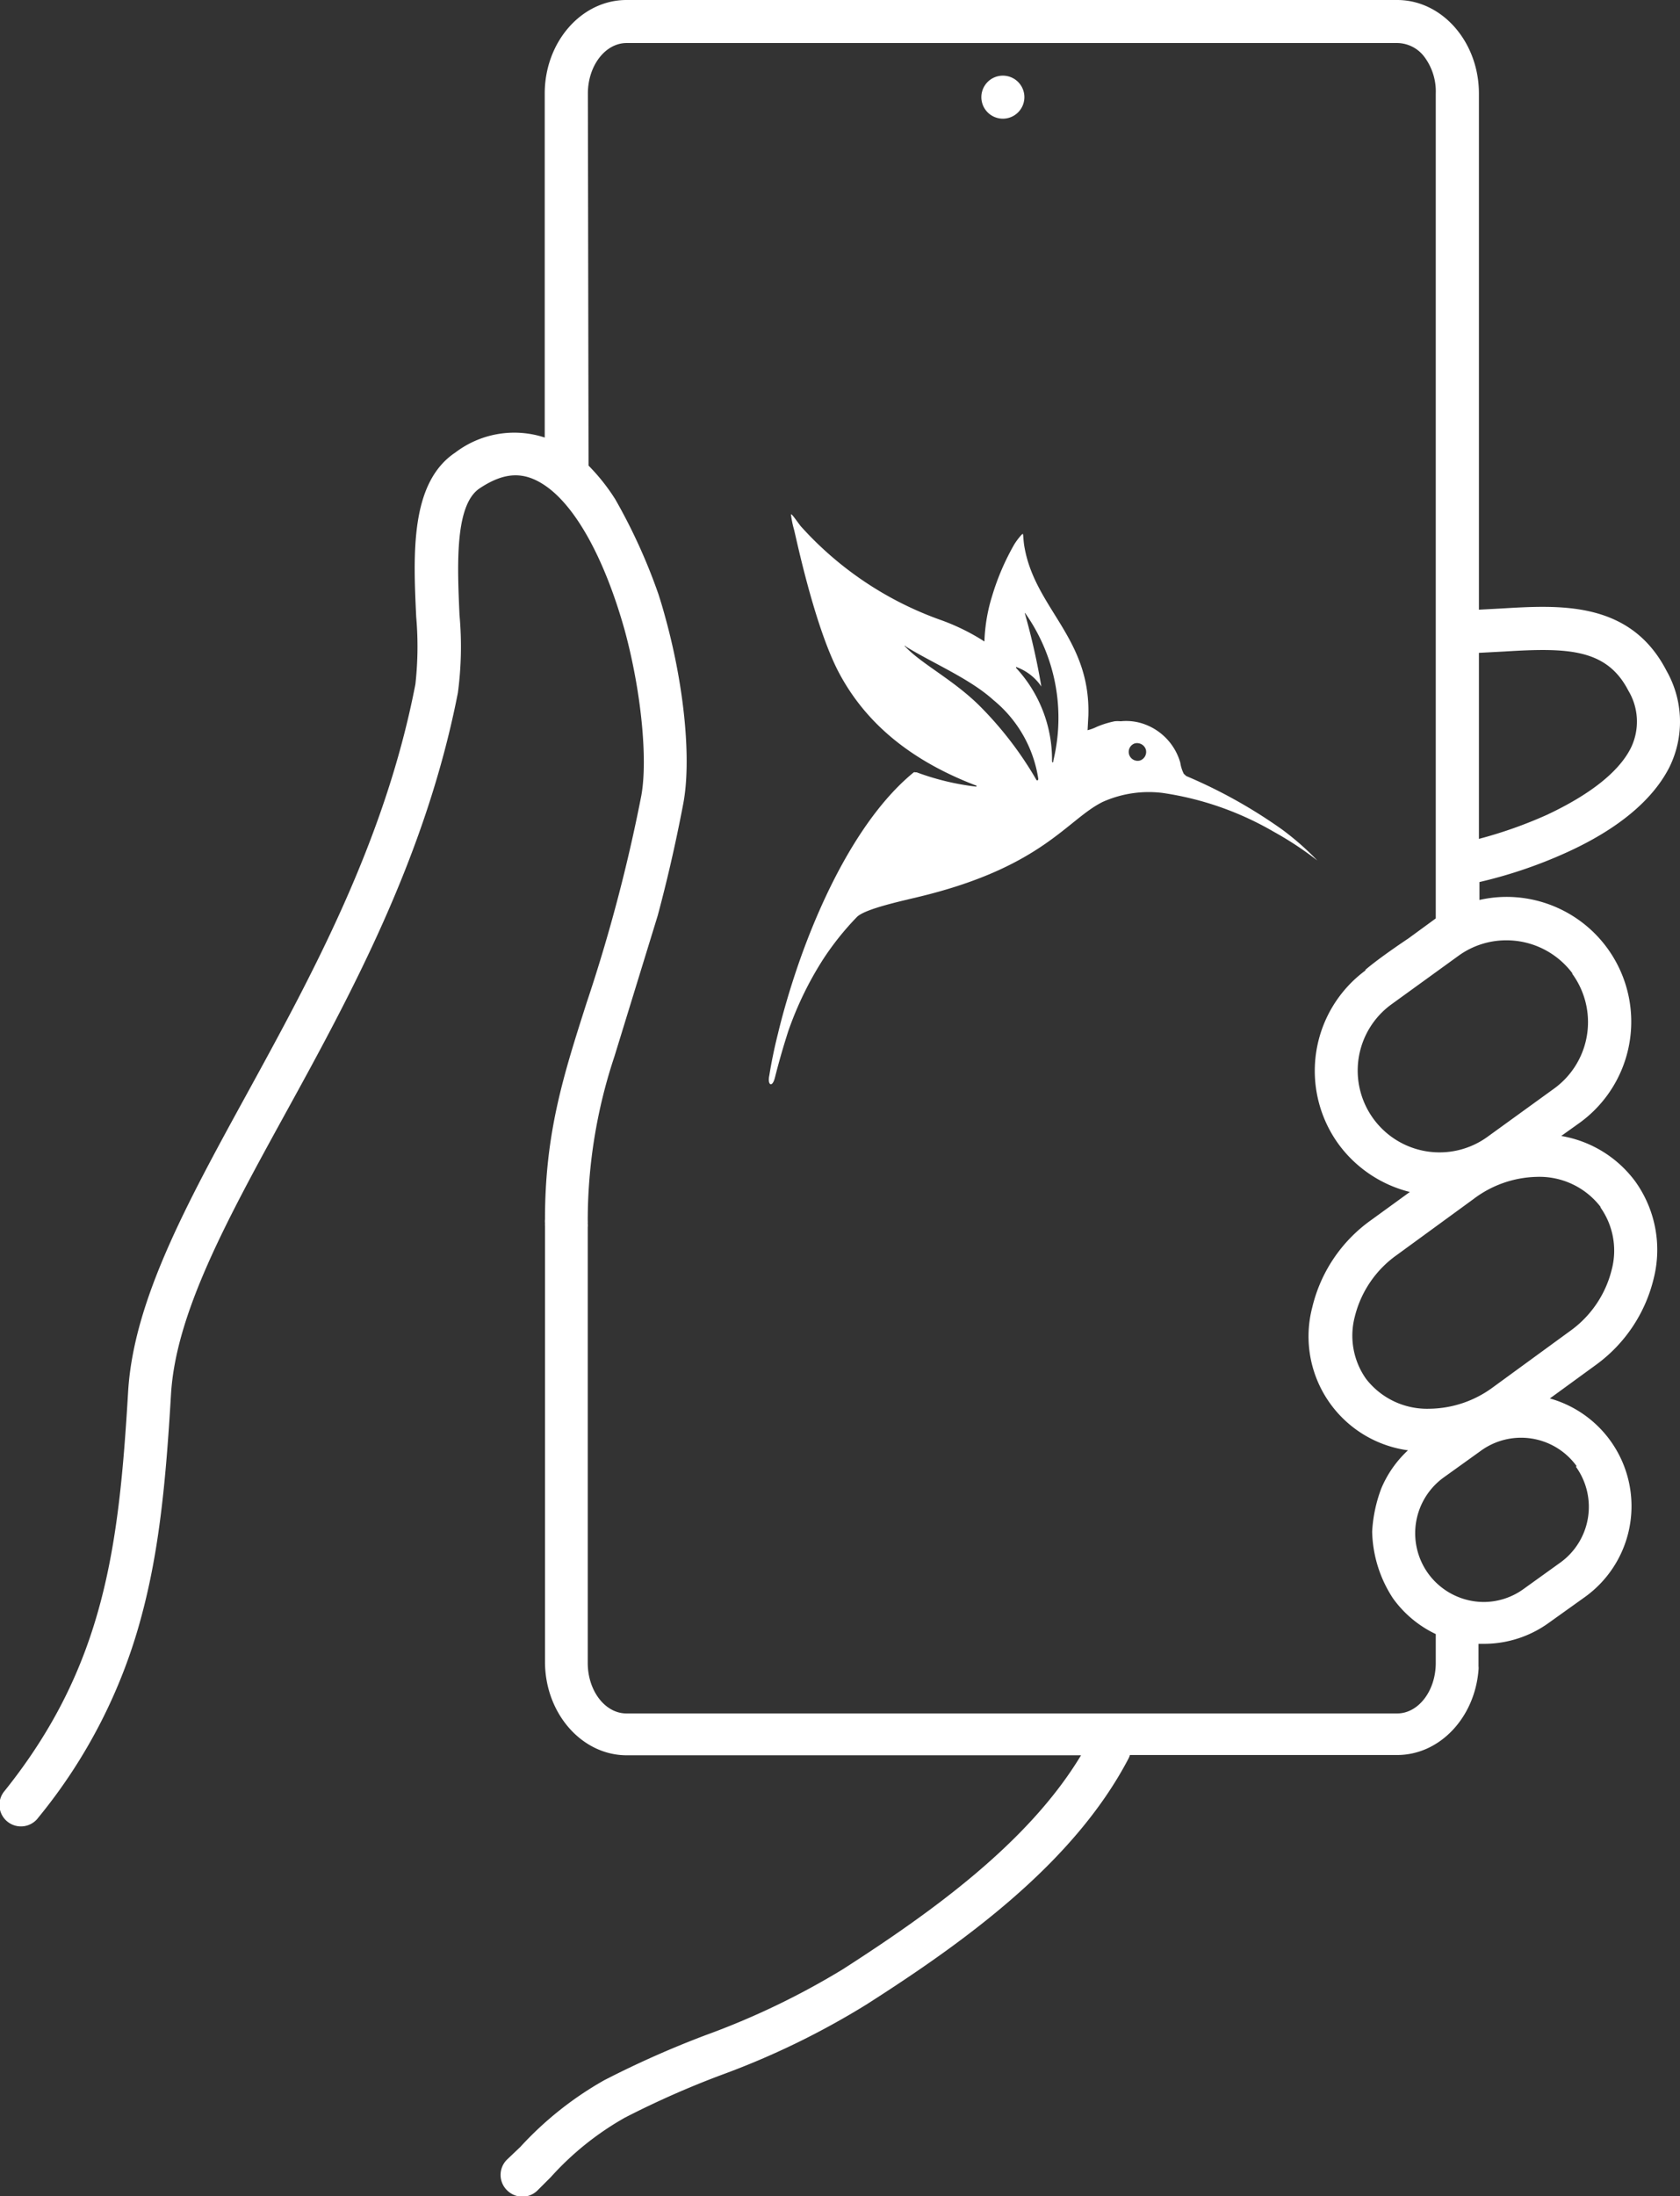
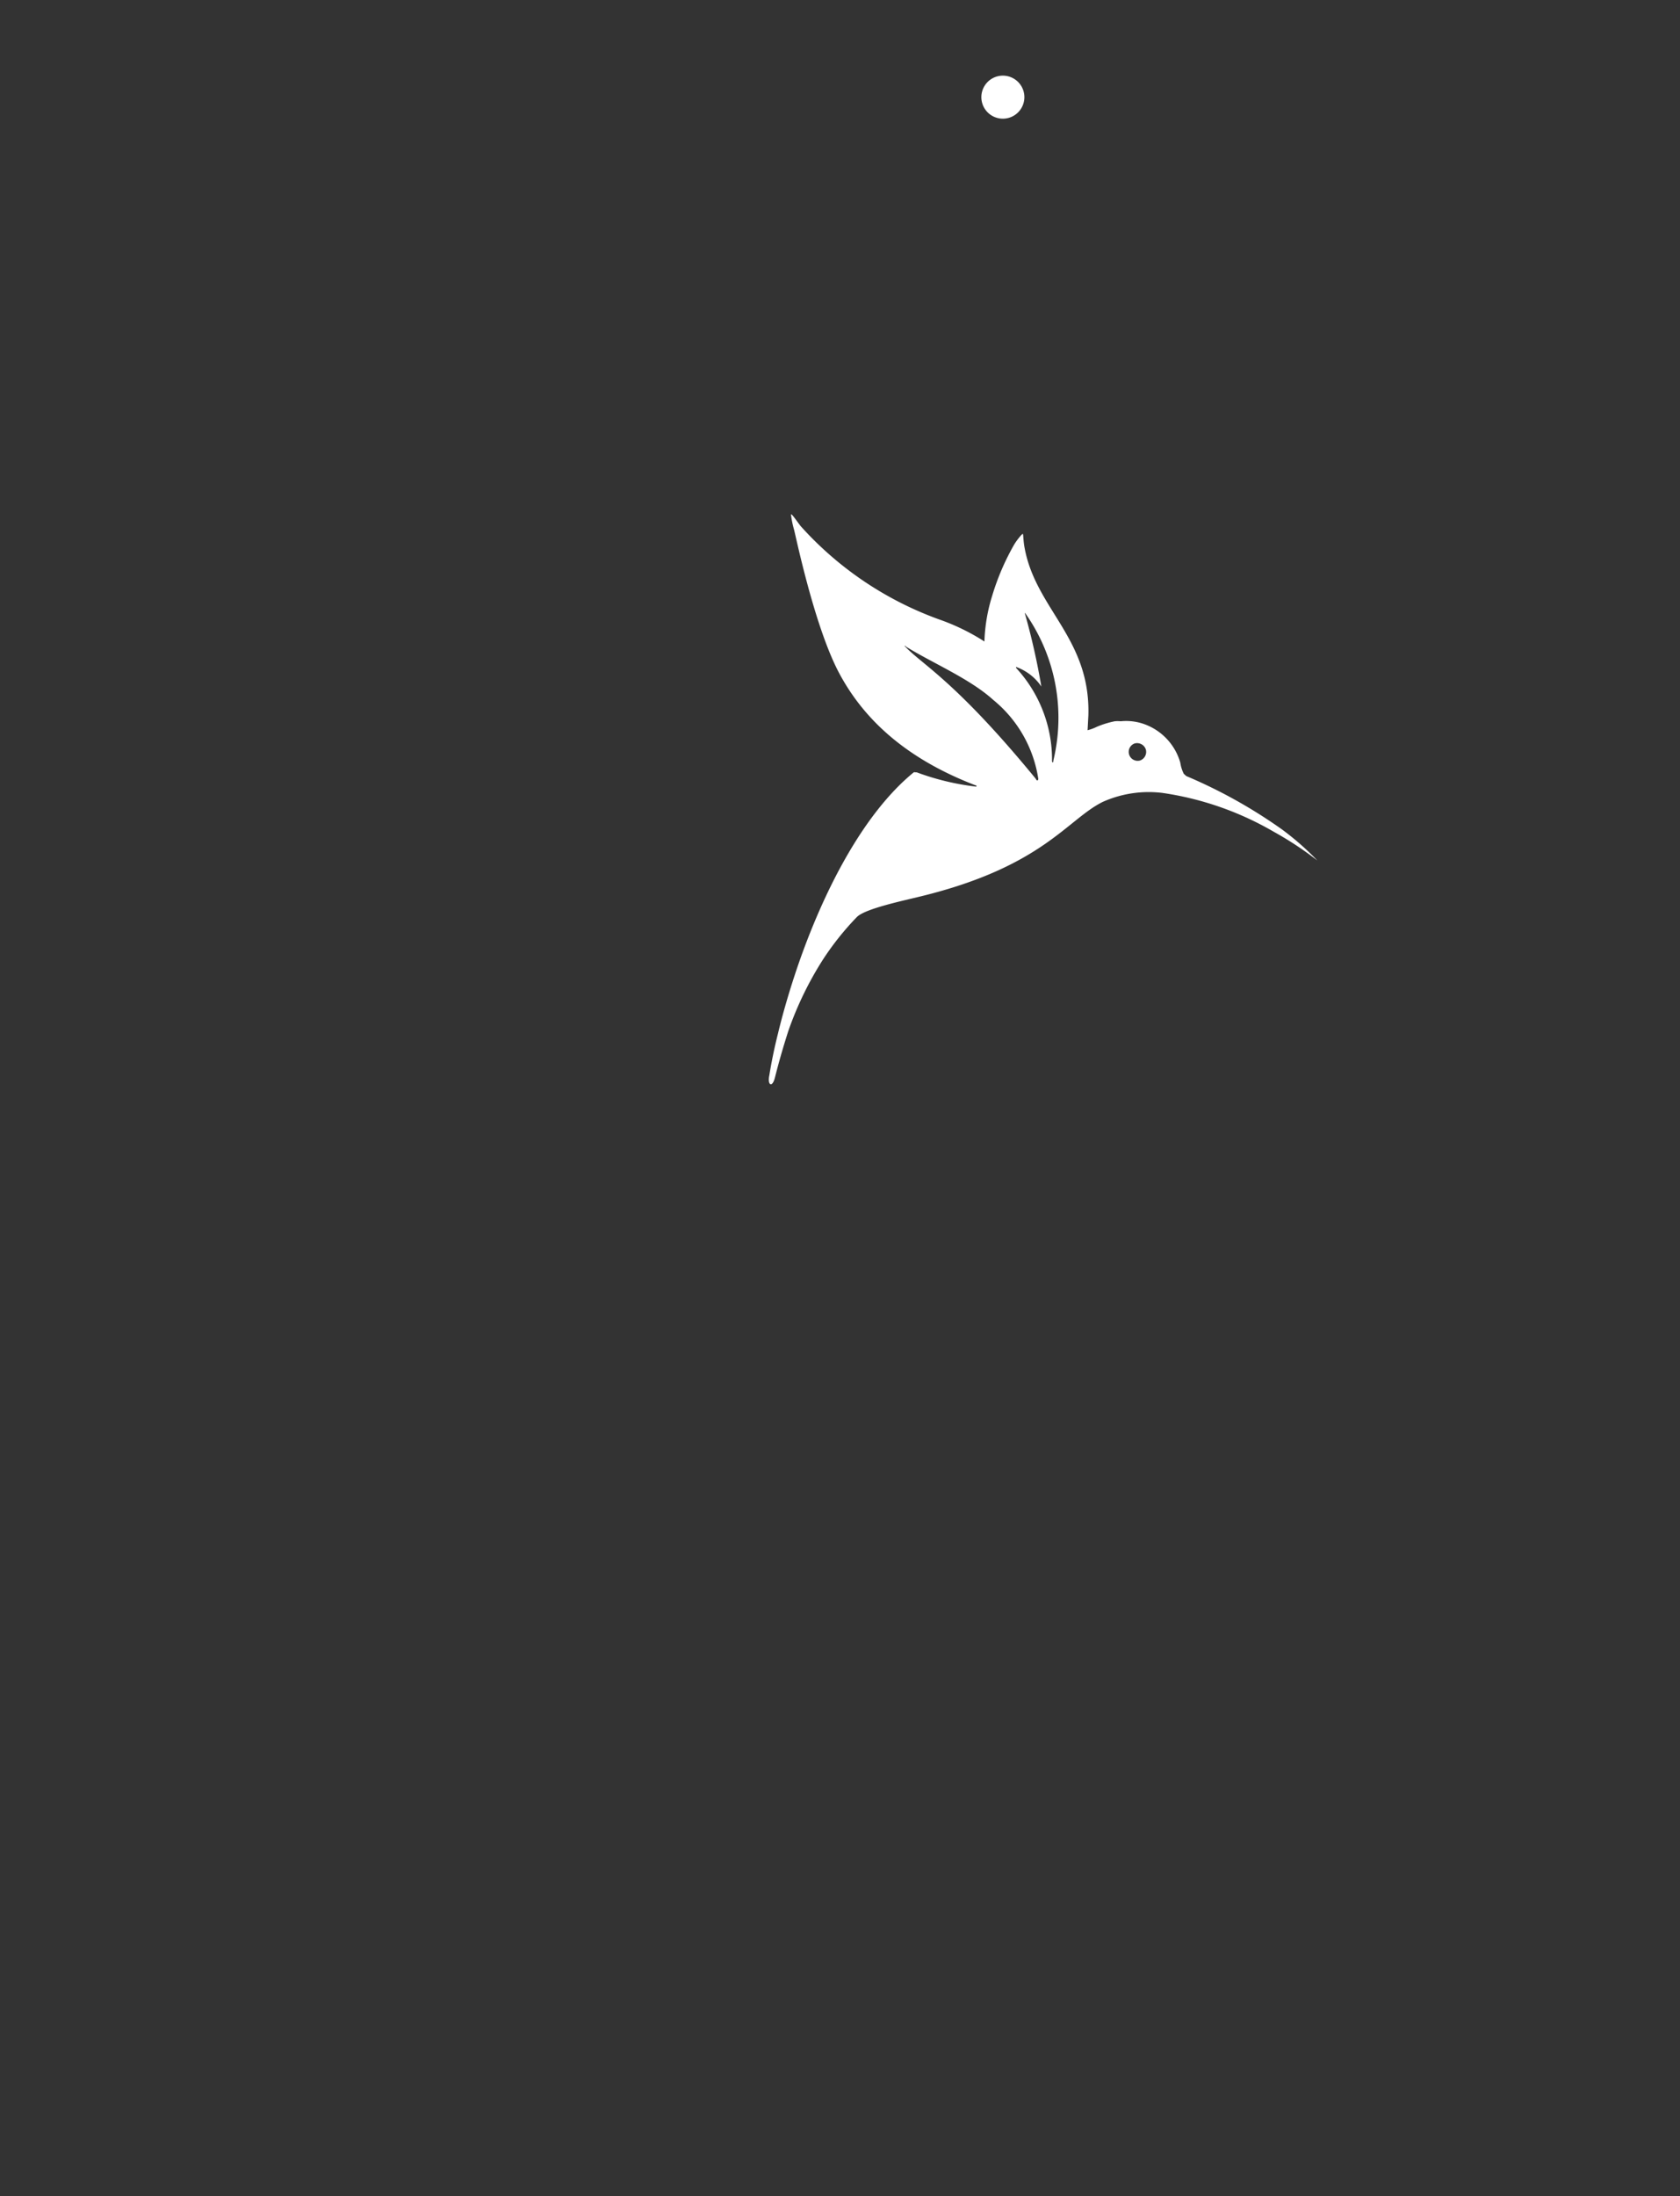
<svg xmlns="http://www.w3.org/2000/svg" viewBox="0 0 125.74 164.33">
  <rect x="0" y="0" width="125.74" height="164.33" fill="#333333" stroke="none" />
  <defs>
    <style>.cls-1{fill:#fff;}</style>
  </defs>
  <g id="Camada_2" data-name="Camada 2">
    <g id="Camada_1-2" data-name="Camada 1">
-       <path class="cls-1" d="M58,80.63c.32-1.27.66-2.42,1-3.48a25.5,25.5,0,0,1,2.6-5.36,21.2,21.2,0,0,1,2.53-3.17c.61-.62,3.36-1.2,4.83-1.56,9.1-2.23,10.92-5.75,13.58-7.06A8.44,8.44,0,0,1,87,59.33a23.17,23.17,0,0,1,8.34,2.91,25.2,25.2,0,0,1,3.26,2.15,20.78,20.78,0,0,0-2.64-2.32,37.61,37.61,0,0,0-7.17-4l-.19-.17a2.78,2.78,0,0,1-.26-.83,4.32,4.32,0,0,0-2.55-2.83,4,4,0,0,0-1.91-.27,2.3,2.3,0,0,0-.45,0,6.86,6.86,0,0,0-1.33.41,3.62,3.62,0,0,1-.7.26l.06-1.12c.16-5.75-3.93-7.94-4.77-12.51-.11-.56-.09-1.05-.14-1.06s-.4.4-.64.79a18.21,18.21,0,0,0-1.65,3.84A12.74,12.74,0,0,0,73.68,48a16.07,16.07,0,0,0-3.19-1.58,25.59,25.59,0,0,1-10.57-7.06c-.43-.57-.65-.91-.72-.87a7.1,7.1,0,0,0,.23,1.14c.14.52,1.5,7.11,3.31,10.61,1.57,3,4.44,6.3,10.32,8.54.08,0,0,.08,0,.08a19.12,19.12,0,0,1-4.45-1.07l-.1,0a.19.19,0,0,0-.12,0c-3.83,3.13-6.8,9-8.71,14.58-.59,1.74-1.09,3.45-1.46,5-.28,1.11-.49,2.16-.64,3.1C57.42,81.19,57.8,81.43,58,80.63Zm26.92-25a.69.69,0,0,1,.84.45.68.68,0,0,1-.45.83.67.67,0,0,1-.39-1.28Zm-8.83-5.71a3.83,3.83,0,0,1,1.85,1.45,51.54,51.54,0,0,0-1.23-5.46c0-.08,0-.12,0-.06A13.57,13.57,0,0,1,78.84,56.9c0,.2-.1.2-.1,0A10.11,10.11,0,0,0,76.07,50S76,49.9,76.09,49.91Zm-8.35-1.54c-.06-.06,0-.1.06,0,2,1.24,4.79,2.4,6.55,4a9.44,9.44,0,0,1,3.36,5.89c0,.13-.1.2-.19,0a26.86,26.86,0,0,0-4-5.25C71.5,50.93,69,49.72,67.74,48.37Z" />
-       <path class="cls-1" d="M117.11,63.85c4-1.79,6.59-4,7.83-6.43a7.7,7.7,0,0,0-.21-7.23c-2.71-5.25-8-4.92-12.35-4.66l-1.69.09V7c0-3.86-2.75-7-6.12-7H46.89c-3.37,0-6.12,3.14-6.12,7l0,25.74a7.29,7.29,0,0,0-6.69,1.12c-3.39,2.26-3.15,7.59-2.93,12.29a25.47,25.47,0,0,1-.06,5.05C28.81,63,23.3,73.05,18.44,81.92,13.9,90.2,10,97.36,9.59,104.12,8.9,115.72,7.84,124.65.35,134a1.61,1.61,0,1,0,2.52,2,39.91,39.91,0,0,0,7.72-15.07c1.32-4.9,1.82-10,2.21-16.62.36-6,4.11-12.89,8.47-20.83,5-9.08,10.6-19.37,13-31.64A26.14,26.14,0,0,0,34.39,46c-.16-3.66-.37-8.21,1.51-9.46s3.32-1.26,4.85-.24c2.33,1.55,4.5,5.5,6,10.84C48,51.73,48.49,56.83,48,59.53A123,123,0,0,1,43.9,75.05c-1.74,5.45-3.11,9.74-3.11,16.19a1.36,1.36,0,0,0,0,.29,1.49,1.49,0,0,0,0,.21l0,32.6c0,3.86,2.75,7,6.12,7h34c-3.94,6.55-11.17,11.73-17.81,16a57.48,57.48,0,0,1-10.31,4.95,73,73,0,0,0-7.56,3.36,25.55,25.55,0,0,0-6.29,5l-1,.95a1.61,1.61,0,0,0,0,2.28,1.65,1.65,0,0,0,1.16.49,1.63,1.63,0,0,0,1.12-.46l1-1a22,22,0,0,1,5.54-4.45,67.76,67.76,0,0,1,7.23-3.2A59.51,59.51,0,0,0,64.83,150c7.4-4.72,15.53-10.59,19.62-18.39a1.48,1.48,0,0,0,.12-.29h20c3.19,0,5.81-2.8,6.09-6.37a1.18,1.18,0,0,0,0-.27V123h.39a8.27,8.27,0,0,0,4.87-1.57l2.7-1.93A8.37,8.37,0,0,0,116,104.64l3.39-2.47a11.23,11.23,0,0,0,4.38-6.5,8.78,8.78,0,0,0-1.38-7.27,8.69,8.69,0,0,0-5.54-3.4l1.4-1a9.34,9.34,0,0,0-5.52-16.89,9.25,9.25,0,0,0-2,.23V66A34.79,34.79,0,0,0,117.11,63.85Zm-4.53-15.1c4.69-.29,7.66-.24,9.29,2.92a4.5,4.5,0,0,1,.19,4.3c-.89,1.78-3.06,3.49-6.28,5a33,33,0,0,1-5.09,1.8V48.85Zm5.37,61a5.14,5.14,0,0,1-1.18,7.18l-2.7,1.94a5.1,5.1,0,0,1-3,1,5.16,5.16,0,0,1-4.19-2.15,5.15,5.15,0,0,1,1.19-7.18l2.69-1.93A5.13,5.13,0,0,1,118,109.7Zm1.84-19.4a5.6,5.6,0,0,1,.84,4.65,8,8,0,0,1-3.14,4.61l-5.73,4.18a8.14,8.14,0,0,1-4.77,1.62,5.77,5.77,0,0,1-4.75-2.24,5.6,5.6,0,0,1-.84-4.65,8,8,0,0,1,3.14-4.61l5.73-4.18A8.12,8.12,0,0,1,115,88.06,5.77,5.77,0,0,1,119.79,90.3Zm-2.11-17.48a6.14,6.14,0,0,1-1.33,8.56l-5,3.62a6.12,6.12,0,1,1-7.22-9.89l5-3.62a6.08,6.08,0,0,1,3.6-1.18A6.16,6.16,0,0,1,117.68,72.82Zm-15.49-.25a9.34,9.34,0,0,0-2,13,9.44,9.44,0,0,0,5.33,3.57l-2.92,2.12a11.18,11.18,0,0,0-4.38,6.5,8.6,8.6,0,0,0,7.16,10.71,8.22,8.22,0,0,0-2,2.86,10.73,10.73,0,0,0-.68,3.22,9.45,9.45,0,0,0,1.56,5,8.34,8.34,0,0,0,3.2,2.67v2.16c0,2.09-1.3,3.78-2.89,3.78H46.89c-1.6,0-2.9-1.69-2.9-3.78l0-32.6a1.43,1.43,0,0,0,0-.29,1.49,1.49,0,0,0,0-.21,38.87,38.87,0,0,1,2-12.29L49.23,68.5c.65-2.43,1.3-5.16,1.91-8.37s.1-8.67-1.32-13.84c-.15-.56-.33-1.19-.55-1.86a42.45,42.45,0,0,0-3.22-7.07,14.83,14.83,0,0,0-2-2.52L44,7c0-2.08,1.3-3.78,2.9-3.78h57.68a2.57,2.57,0,0,1,2,1A4.32,4.32,0,0,1,107.46,7V68.72l-.23.17-1.82,1.33S103.24,71.66,102.19,72.57Z" />
+       <path class="cls-1" d="M58,80.63c.32-1.27.66-2.42,1-3.48a25.5,25.5,0,0,1,2.6-5.36,21.2,21.2,0,0,1,2.53-3.17c.61-.62,3.36-1.2,4.83-1.56,9.1-2.23,10.92-5.75,13.58-7.06A8.44,8.44,0,0,1,87,59.33a23.17,23.17,0,0,1,8.34,2.91,25.2,25.2,0,0,1,3.26,2.15,20.78,20.78,0,0,0-2.64-2.32,37.61,37.61,0,0,0-7.17-4l-.19-.17a2.78,2.78,0,0,1-.26-.83,4.32,4.32,0,0,0-2.55-2.83,4,4,0,0,0-1.91-.27,2.3,2.3,0,0,0-.45,0,6.86,6.86,0,0,0-1.33.41,3.62,3.62,0,0,1-.7.26l.06-1.12c.16-5.75-3.93-7.94-4.77-12.51-.11-.56-.09-1.05-.14-1.06s-.4.4-.64.79a18.21,18.21,0,0,0-1.65,3.84A12.74,12.74,0,0,0,73.68,48a16.07,16.07,0,0,0-3.19-1.58,25.59,25.59,0,0,1-10.57-7.06c-.43-.57-.65-.91-.72-.87a7.1,7.1,0,0,0,.23,1.14c.14.52,1.5,7.11,3.31,10.61,1.57,3,4.44,6.3,10.32,8.54.08,0,0,.08,0,.08a19.12,19.12,0,0,1-4.45-1.07l-.1,0a.19.19,0,0,0-.12,0c-3.83,3.13-6.8,9-8.71,14.58-.59,1.74-1.09,3.45-1.46,5-.28,1.11-.49,2.16-.64,3.1C57.42,81.19,57.8,81.43,58,80.63Zm26.92-25a.69.69,0,0,1,.84.45.68.68,0,0,1-.45.83.67.67,0,0,1-.39-1.28Zm-8.83-5.71a3.83,3.83,0,0,1,1.85,1.45,51.54,51.54,0,0,0-1.23-5.46c0-.08,0-.12,0-.06A13.57,13.57,0,0,1,78.84,56.9c0,.2-.1.2-.1,0A10.11,10.11,0,0,0,76.07,50S76,49.9,76.09,49.91Zm-8.35-1.54c-.06-.06,0-.1.06,0,2,1.24,4.79,2.4,6.55,4a9.44,9.44,0,0,1,3.36,5.89c0,.13-.1.2-.19,0C71.5,50.93,69,49.72,67.74,48.37Z" />
      <path class="cls-1" d="M75.06,5.66h0a1.61,1.61,0,1,0,0,3.22h0a1.61,1.61,0,0,0,0-3.22Z" />
    </g>
  </g>
</svg>